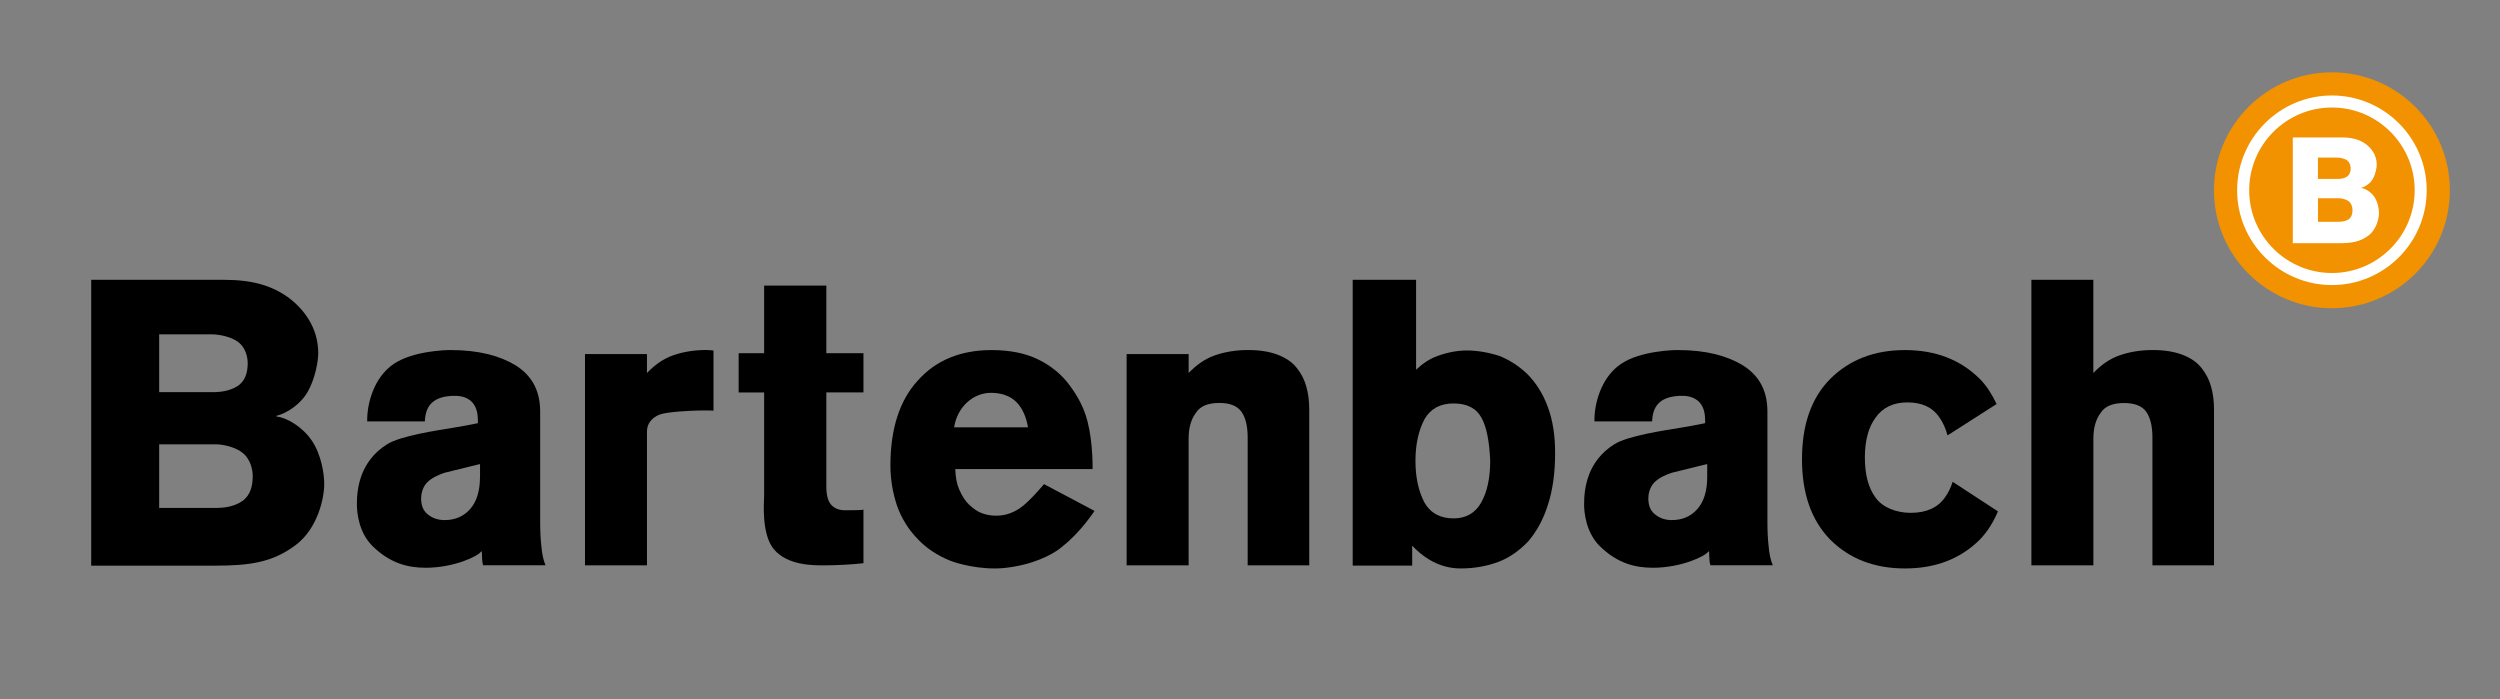
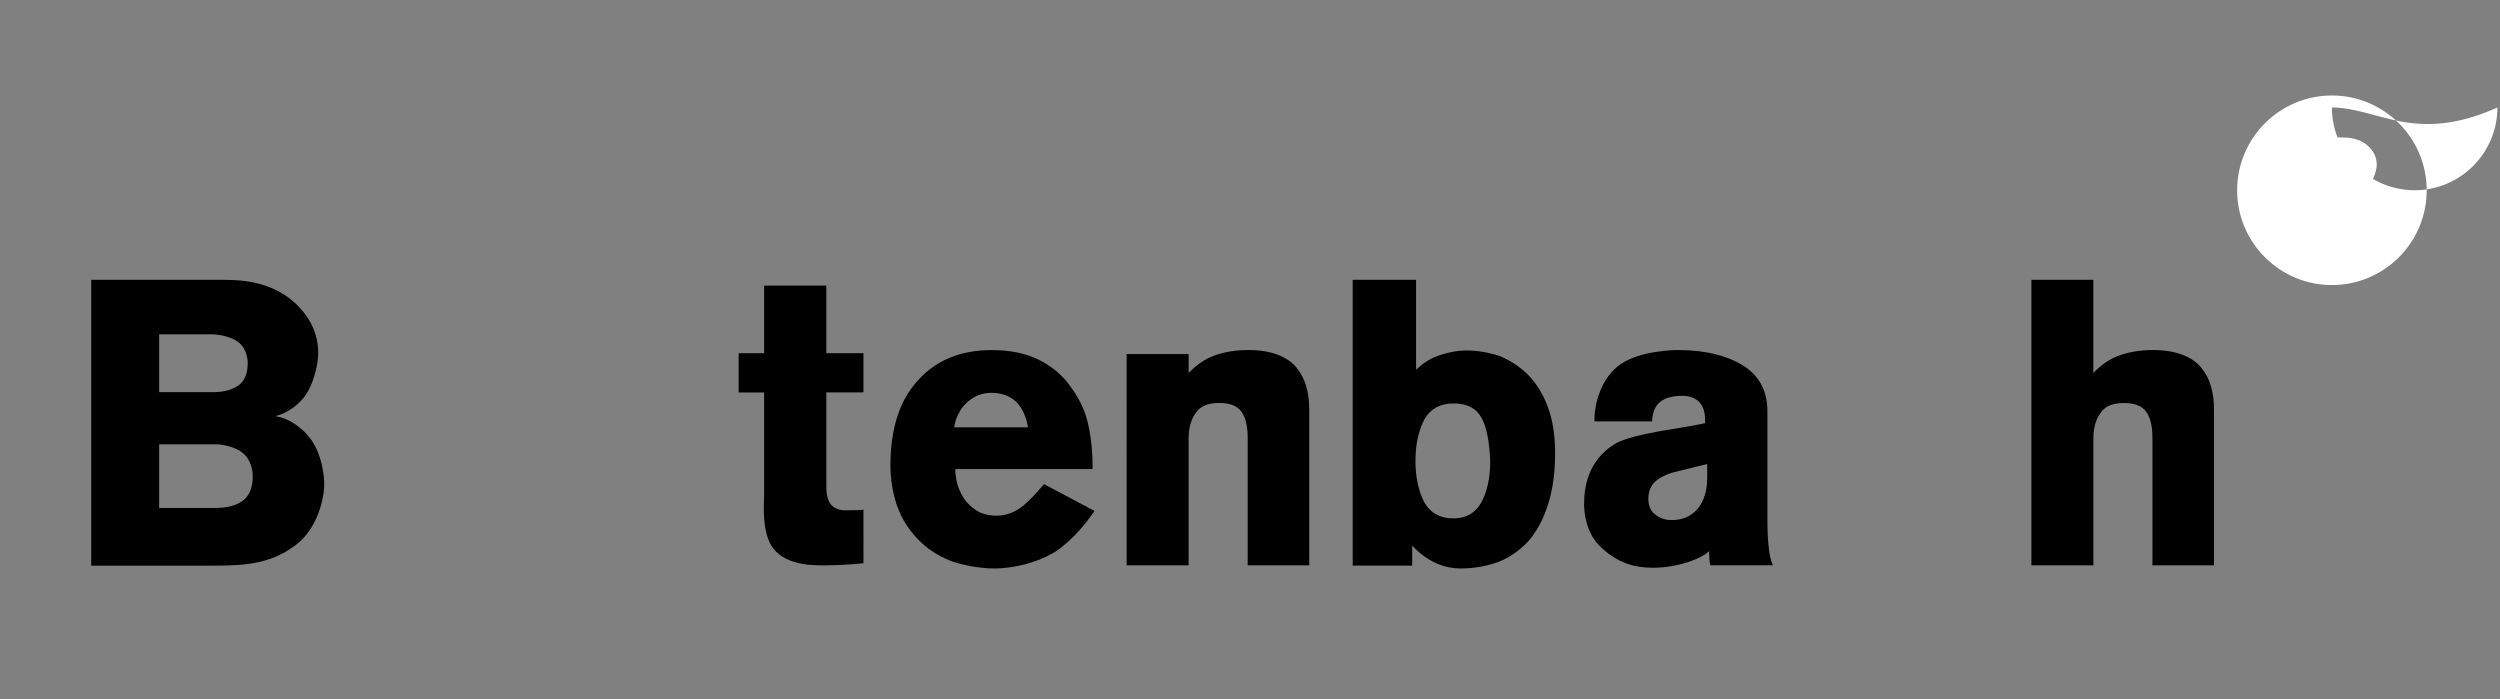
<svg xmlns="http://www.w3.org/2000/svg" version="1.1" id="Ebene_1" x="0px" y="0px" viewBox="0 0 676 189.14" style="enable-background:new 0 0 676 189.14;" xml:space="preserve">
  <rect x="0" y="0" width="676" height="189.14" fill="#808080" stroke="none" />
  <style type="text/css"> .st0{fill:#F39200;} .st1{fill:#FFFFFF;} </style>
  <path d="M65.91,135.19c-1.85,1.44-4.32,2.15-7.41,2.15H43.04v-17.2h15.35c1.71,0,5.28,0.67,7.35,2.42c2.04,1.73,2.6,4.53,2.6,6.18 C68.34,131.69,67.54,133.83,65.91,135.19 M43.04,90.41h14.42c1.62,0,5.09,0.59,7.07,2.16c1.98,1.58,2.45,4.14,2.45,5.66 c0,2.68-0.78,4.63-2.32,5.86c-1.77,1.31-4.13,1.95-7.08,1.95H43.04V90.41z M84.35,119.19c-2.57-3.83-6.94-6.34-9.59-6.55v-0.21 c2.65-0.63,6.48-3,8.5-6.59c1.91-3.39,2.79-7.99,2.79-10.34c0-6.95-3.92-12.01-8.27-15.2c-4.49-3.12-9.57-4.64-17.3-4.64H24.66 v77.29h33.39c9.5,0.01,15.62-0.86,21.89-5.56c5.98-4.48,7.73-12.7,7.73-16.48C87.68,128.16,86.91,123.02,84.35,119.19" />
  <path d="M304.65,95.74h16.76v5.12c2.04-2.13,4.45-3.89,7.25-4.83c2.71-0.92,5.66-1.38,8.83-1.38c3.09,0,5.78,0.42,8.04,1.28 c2.19,0.85,3.89,2.02,5.09,3.52c1.29,1.63,2.15,3.33,2.61,5.11c0.52,1.78,0.79,3.88,0.79,6.29v42.01h-16.65v-34.52 c0-3.13-0.57-5.46-1.7-7.03c-1.13-1.57-3.13-2.35-6-2.35c-3.02,0-5.09,0.86-6.23,2.57c-1.36,1.78-2.04,4.12-2.04,7.03v34.3h-16.76 V95.74z" />
  <path d="M549.28,75.65h16.76v25.21c2.04-2.13,4.45-3.9,7.26-4.83c2.71-0.92,5.65-1.38,8.83-1.38c3.09,0,5.77,0.42,8.04,1.29 c2.18,0.84,3.88,2.02,5.09,3.52c1.29,1.63,2.15,3.34,2.62,5.11c0.52,1.78,0.79,3.88,0.79,6.29v42.01h-16.65v-34.52 c0-3.13-0.57-5.46-1.7-7.03c-1.13-1.57-3.13-2.34-6-2.34c-3.02,0-5.1,0.86-6.23,2.56c-1.36,1.78-2.04,4.11-2.04,7.03v34.3h-16.76 V75.65z" />
  <path d="M400.5,135.92c-1.63,2.84-4.11,4.25-7.45,4.25c-3.6,0-6.22-1.41-7.86-4.25c-1.63-3.09-2.45-6.85-2.45-11.29 c0-4.43,0.82-8.2,2.45-11.29c1.64-2.84,4.26-4.25,7.86-4.25c3.61,0,6.13,1.29,7.55,3.88c1.36,2.47,2.14,6.36,2.35,11.66 C402.95,129.26,402.13,133.01,400.5,135.92 M418.45,109.82c-1.3-3.44-3.13-6.36-5.52-8.73c-2.22-2.11-4.71-3.72-7.46-4.84 c-3.06-0.98-6.02-1.48-8.85-1.48c-2.53,0-5.16,0.49-7.92,1.48c-2.13,0.76-4.03,2.07-5.79,3.71v-24.3h-17.14v77.28h16.09v-5.4 c1.33,1.43,2.86,2.75,4.75,3.86c2.6,1.54,5.39,2.31,8.38,2.31c3.6,0,7.02-0.6,10.24-1.8c2.9-1.11,5.58-2.97,8.04-5.57 c2.29-2.68,4.05-5.93,5.27-9.79c1.31-4,1.96-8.67,1.96-14C420.52,117.71,419.84,113.46,418.45,109.82" />
  <path d="M233.48,137.61c-0.08,0.08,0.22,0.13,0,0.13c-0.53,0,0.3,0.04,0,0.12c-0.6,0.08-3.83,0.12-4.97,0.12 c-1.57,0-2.82-0.48-3.73-1.46c-0.9-0.96-1.34-2.63-1.34-4.98v-25.43h10.04V95.5h-10.04V77.23h-16.82V95.5h-6.89v10.62h6.89v27.98 c0,1.28-0.84,10.2,2.6,14.38c3.77,4.57,11.09,4.39,13.76,4.39c3.11,0,7.87-0.25,10.5-0.58V137.61z" />
-   <path d="M528,130.28c-0.5,1.55-1.17,2.96-2.06,4.19c-1.95,2.8-5.03,4.2-9.28,4.2c-3.8,0-7.57-1.37-9.5-4.11 c-1.94-2.61-2.9-6.21-2.9-10.82c0-4.6,0.96-8.21,2.9-10.82c1.93-2.74,4.81-4.11,8.61-4.11c3.95,0,6.81,1.34,8.61,4.01 c1.02,1.43,1.75,3.08,2.23,4.91l13.27-8.48c-1.2-2.53-2.63-4.86-4.54-6.79c-5.23-5.2-11.96-7.8-20.23-7.8 c-8.26,0-15.01,2.6-20.22,7.8c-5.09,5.13-7.63,12.37-7.63,21.72c0,9.28,2.54,16.52,7.63,21.73c5.21,5.2,11.96,7.8,20.22,7.8 c8.27,0,15-2.6,20.23-7.8c2.11-2.17,3.68-4.76,4.91-7.63L528,130.28z" />
-   <path d="M129.79,128.96c0,3.76-0.88,6.64-2.64,8.66c-1.76,2.01-4.06,3.01-6.93,3.01c-1.75,0-3.26-0.5-4.5-1.51 c-1.24-0.94-1.85-2.38-1.85-4.33c0-0.94,0.23-2.83,1.54-4.25c1.3-1.41,3.67-2.34,4.75-2.69l9.64-2.38V128.96z M146.38,147.62 c-0.22-1.86-0.32-4.07-0.32-6.64v-29.96c-0.08-5.99-2.7-9.8-6.75-12.3c-4.05-2.42-9.54-4.07-17.57-4.07 c-0.97,0-10.01,0.18-15.29,3.76c-5.52,3.76-7.25,11.02-7.16,15.54h15.59c0.16-3.84,1.79-6.54,7.12-6.9 c7.89-0.52,7.16,6.12,7.22,7.37c0,0-2.42,0.54-6.73,1.25c-4.37,0.72-14.14,2.15-17.81,4.45c-7.34,4.59-8.18,11.99-8.18,16.2 c0,2.22,0.47,7.66,4.27,11.38c4.66,4.55,9.4,5.82,14.34,5.82c7.75,0,14.32-3.21,14.96-4.38h0.22c0.07,1.79,0.04,2.6,0.33,3.71h16.88 C146.9,151.36,146.53,149.62,146.38,147.62" />
  <path d="M461.63,128.96c0,3.76-0.88,6.64-2.64,8.66c-1.76,2.01-4.07,3.01-6.93,3.01c-1.76,0-3.26-0.5-4.49-1.51 c-1.25-0.94-1.86-2.38-1.86-4.33c0-0.94,0.23-2.83,1.53-4.25c1.3-1.41,3.67-2.34,4.75-2.69l9.64-2.38V128.96z M478.23,147.62 c-0.22-1.86-0.32-4.07-0.32-6.64v-29.96c-0.08-5.99-2.7-9.8-6.75-12.3c-4.06-2.42-9.54-4.07-17.57-4.07 c-0.98,0-10.02,0.18-15.29,3.76c-5.52,3.76-7.25,11.02-7.16,15.54h15.59c0.16-3.84,1.79-6.54,7.12-6.9 c7.89-0.52,7.16,6.12,7.22,7.37c0,0-2.42,0.54-6.73,1.25c-4.38,0.72-14.15,2.15-17.82,4.45c-7.34,4.59-8.18,11.99-8.18,16.2 c0,2.22,0.48,7.66,4.27,11.38c4.66,4.55,9.39,5.82,14.34,5.82c7.76,0,14.33-3.21,14.97-4.38h0.22c0.08,1.79,0.04,2.6,0.34,3.71 h16.88C478.74,151.36,478.38,149.62,478.23,147.62" />
  <path d="M258,115.54c0.79-5.29,4.95-9.32,9.98-9.32c2.56,0,5.02,0.71,6.79,2.43c1.71,1.67,2.8,4.3,3.19,6.9H258z M294.07,113.96 c-1.21-4.86-3.84-8.38-4.68-9.55c-2.17-3.04-5.09-5.46-8.66-7.21c-3.43-1.69-7.67-2.54-12.63-2.54c-8.39,0-15.1,2.78-19.94,8.26 c-4.9,5.32-7.39,13.03-7.39,22.92c0,3.69,0.6,7.37,1.79,10.93c1.2,3.38,3.09,6.42,5.62,9.02c2.31,2.45,5.26,4.41,8.75,5.82 c1.68,0.68,8.13,2.6,14.56,1.98c7.12-0.72,12.97-3.29,16.03-6.03c4.73-3.73,8.44-9.41,8.44-9.41l-13.66-7.24c0,0-3.97,4.79-6.52,6.5 c-1.8,1.2-3.84,2.03-6.36,2.03c-1.44,0-2.75-0.23-3.91-0.67c-1.09-0.39-2.26-1.17-3.5-2.34c-1.02-0.96-1.91-2.36-2.68-4.18 c-0.62-1.41-0.96-3.23-1.02-5.41h37.12C295.43,126.81,295.61,120.07,294.07,113.96" />
-   <path d="M192.94,111.04c-2.41-0.2-10.75,0.1-13.8,0.83c-2.19,0.53-4.22,2.14-4.2,4.91v36.08h-16.76V95.74h16.76v5.12 c2.04-2.13,4.45-3.92,7.25-4.84c2.71-0.93,5.66-1.38,8.83-1.38c0.69,0,1.27,0.1,1.91,0.14V111.04z" />
-   <path class="st0" d="M630.55,19.56c-17.61,0-31.89,14.29-31.89,31.89c0,17.62,14.28,31.89,31.89,31.89 c17.62,0,31.89-14.27,31.89-31.89C662.45,33.85,648.17,19.56,630.55,19.56" />
-   <path class="st1" d="M630.55,29.07c-12.34,0-22.37,10.04-22.37,22.38c0,12.33,10.03,22.37,22.37,22.37 c12.34,0,22.38-10.04,22.38-22.37C652.94,39.12,642.89,29.07,630.55,29.07 M630.55,77.08c-14.13,0-25.63-11.49-25.63-25.63 s11.5-25.63,25.63-25.63s25.63,11.5,25.63,25.63S644.69,77.08,630.55,77.08" />
+   <path class="st1" d="M630.55,29.07c0,12.33,10.03,22.37,22.37,22.37 c12.34,0,22.38-10.04,22.38-22.37C652.94,39.12,642.89,29.07,630.55,29.07 M630.55,77.08c-14.13,0-25.63-11.49-25.63-25.63 s11.5-25.63,25.63-25.63s25.63,11.5,25.63,25.63S644.69,77.08,630.55,77.08" />
  <path class="st1" d="M642.04,53.26c-0.95-1.41-2.57-2.34-3.55-2.42v-0.07c0.98-0.23,2.4-1.11,3.15-2.44 c0.7-1.25,1.03-2.96,1.03-3.82c0-2.57-1.44-4.44-3.05-5.62c-1.66-1.16-3.54-1.72-6.4-1.72h-13.25v28.59h12.35 c3.51,0,5.78-0.32,8.1-2.06c2.21-1.66,2.86-4.7,2.86-6.09C643.28,56.58,642.99,54.68,642.04,53.26 M626.77,42.62h5.33 c0.6,0,1.88,0.21,2.61,0.79c0.73,0.59,0.91,1.53,0.91,2.09c0,0.99-0.29,1.71-0.86,2.16c-0.66,0.49-1.53,0.73-2.62,0.73h-5.37V42.62z M635.23,59.18c-0.68,0.53-1.6,0.79-2.74,0.79h-5.71v-6.36h5.67c0.63,0,1.95,0.24,2.71,0.89c0.76,0.64,0.96,1.68,0.96,2.29 C636.13,57.88,635.82,58.68,635.23,59.18" />
</svg>